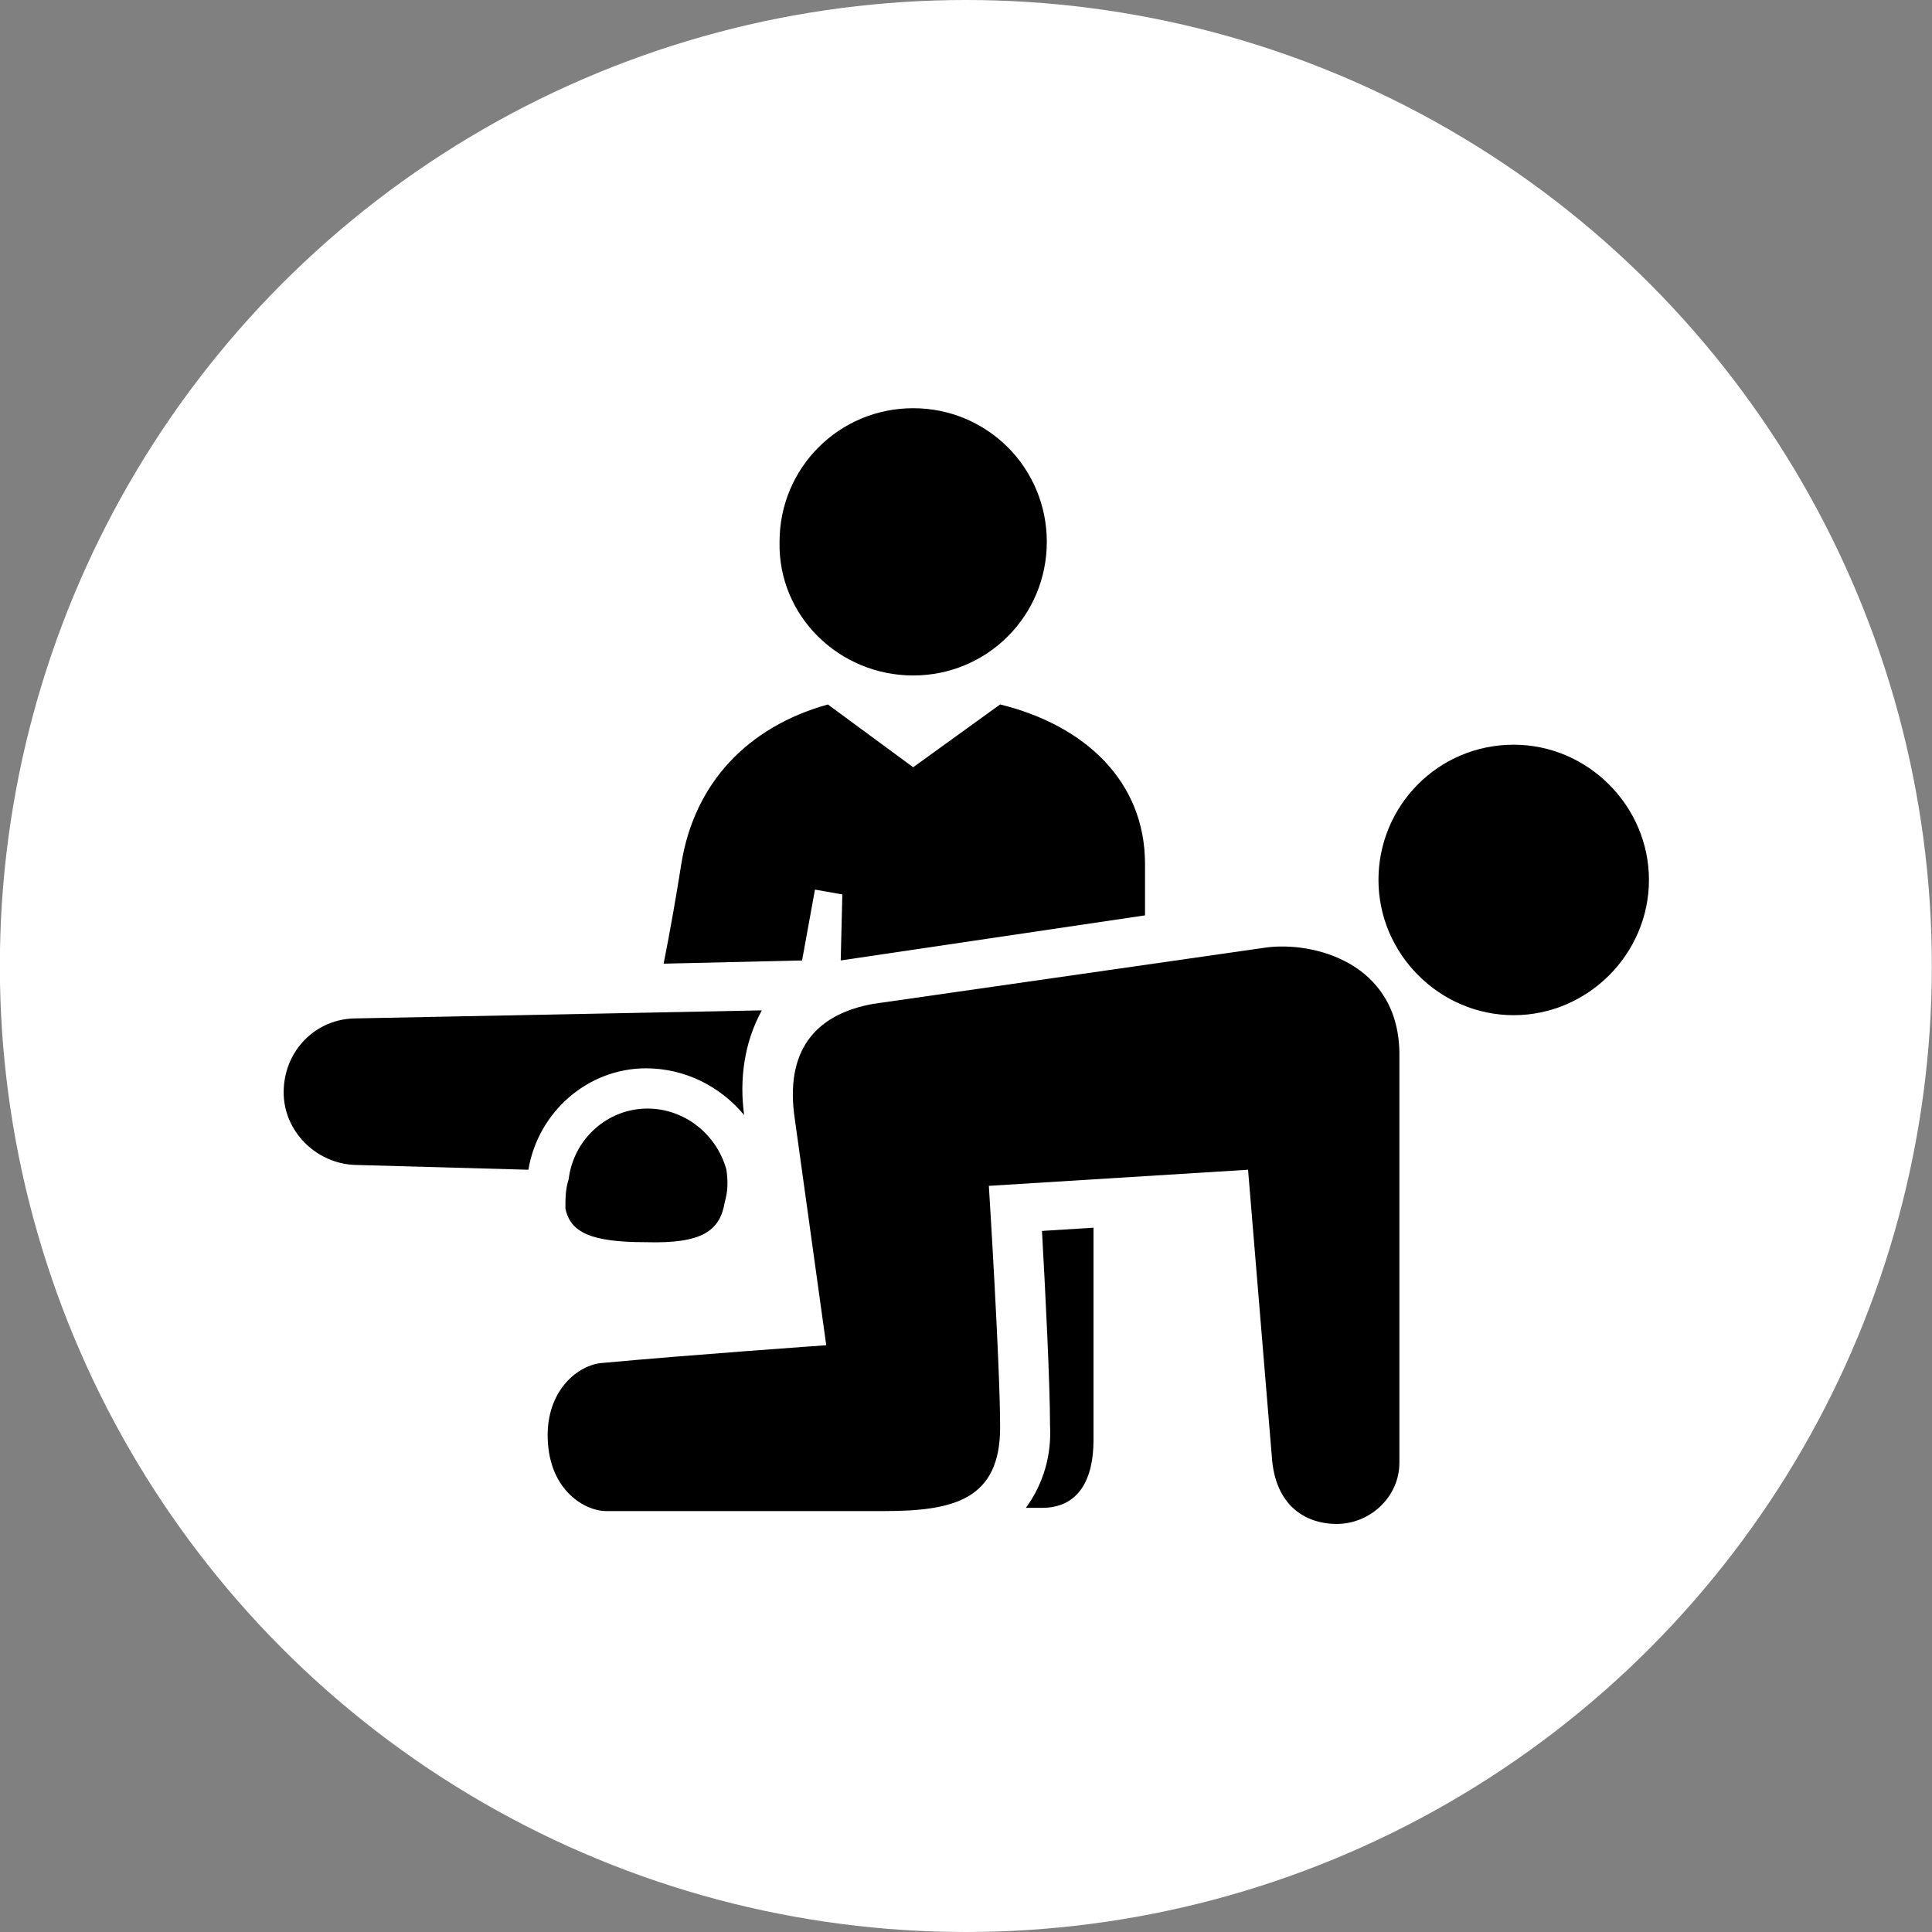
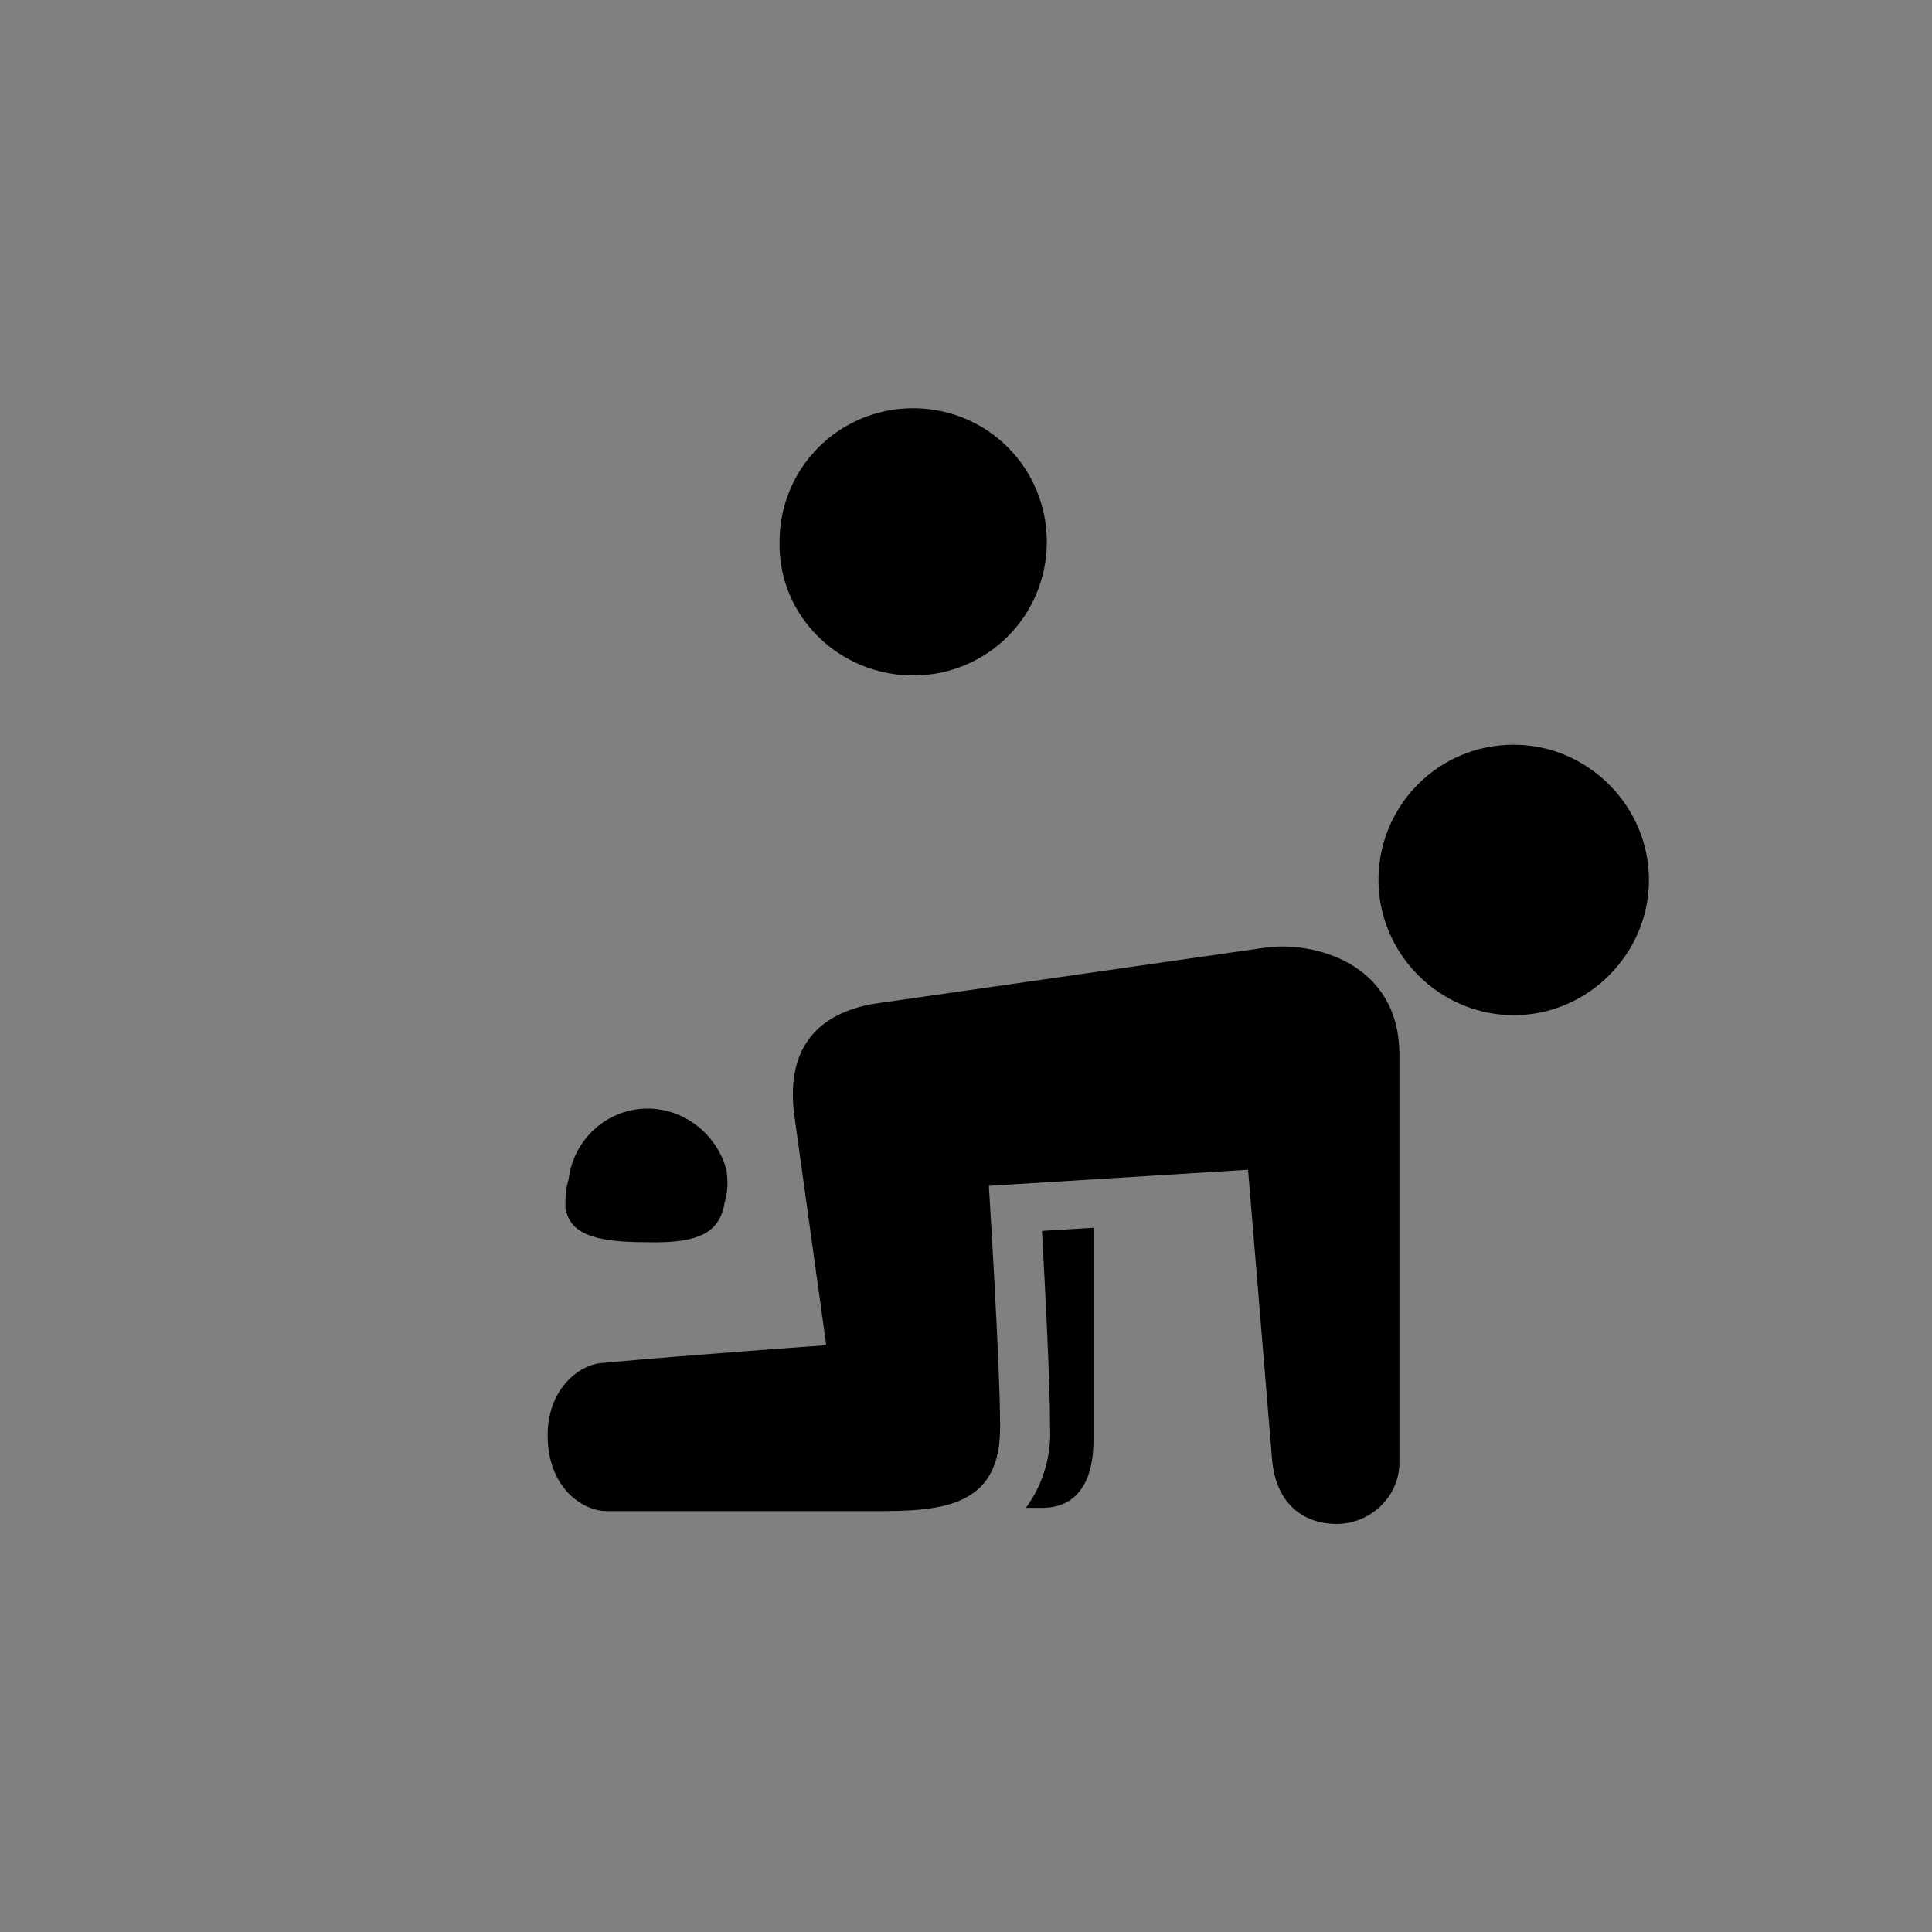
<svg xmlns="http://www.w3.org/2000/svg" xmlns:xlink="http://www.w3.org/1999/xlink" version="1.1" id="a" x="0px" y="0px" viewBox="0 0 120 120" style="enable-background:new 0 0 120 120;" xml:space="preserve">
  <rect x="0" y="0" width="120" height="120" fill="#808080" stroke="none" />
  <style type="text/css"> .st0{fill:#FFFFFF;} .st1{clip-path:url(#SVGID_00000179613686606361380440000003021745080088296881_);} </style>
  <g id="b" transform="translate(-421.609 -2679)">
    <g id="c">
-       <circle id="d" class="st0" cx="481.6" cy="2739" r="60" />
      <g id="e" transform="translate(438.728 2701.655)">
        <g>
          <defs>
            <rect id="SVGID_1_" x="0.4" y="2.6" width="84.9" height="69.4" />
          </defs>
          <clipPath id="SVGID_00000031920415639188238990000006430519776694761863_">
            <use xlink:href="#SVGID_1_" style="overflow:visible;" />
          </clipPath>
          <g style="clip-path:url(#SVGID_00000031920415639188238990000006430519776694761863_);">
            <g id="g" transform="translate(0 0)">
              <path id="h" d="M39.6,19.3c4.6,0,8.3-3.7,8.3-8.3s-3.7-8.3-8.3-8.3s-8.3,3.7-8.3,8.3l0,0C31.2,15.6,35,19.3,39.6,19.3" />
-               <path id="i" d="M25.2,31c-0.3,1.9-0.7,4.2-1.1,6.2l8.6-0.2l0.8-4.4l1.7,0.3l-0.1,4.1L54,34.2V31c0-5.1-3.7-8.6-9-9.9L39.6,25 l-5.3-3.9C29.3,22.5,26,26,25.2,31" />
              <path id="j" d="M47.6,71c2.3,0,3.2-1.8,3.2-4.2V53.6l-3.2,0.2c0.2,3.6,0.5,9.4,0.5,12.1c0.1,1.8-0.4,3.6-1.5,5.1 C46.6,71,47.6,71,47.6,71z" />
-               <path id="k" d="M15.7,50c0.6-3.6,3.7-6.3,7.3-6.3c2.4,0,4.6,1.1,6.1,2.9c-0.3-2.2,0-4.5,1.1-6.5L5,40.6c-2.5,0-4.5,2-4.5,4.6 c0,2.4,2,4.4,4.4,4.5L15.7,50L15.7,50z" />
              <path id="l" d="M61.5,36.2l-24.4,3.5c-3.3,0.6-5.4,2.6-4.9,6.8l2,14.4c0,0-8.5,0.6-13.9,1.1c-1.5,0.1-3.5,1.7-3.4,4.7 c0.1,3.3,2.4,4.5,3.6,4.5l17.3,0c4.3,0,7.2-0.7,7.2-5.2c0-3.9-0.7-15-0.7-15L60.4,50l1.5,18.1c0.3,2.9,2.2,3.9,4,3.9 c2.1,0,3.9-1.7,3.9-3.8c0-0.1,0-0.2,0-0.3l0-25.2C69.7,37.1,64.4,35.8,61.5,36.2" />
              <path id="m" d="M27.9,52c0.2-0.7,0.2-1.3,0.1-2c-0.6-2.2-2.6-3.8-4.9-3.8c-2.5,0-4.6,1.9-4.9,4.4C18,51.2,18,51.8,18,52.4 c0.3,1.5,1.6,2.1,5,2.1C26.5,54.6,27.6,53.8,27.9,52" />
              <path id="n" d="M76.9,23.6c-4.7,0-8.4,3.8-8.4,8.4s3.8,8.4,8.4,8.4s8.4-3.8,8.4-8.4S81.5,23.6,76.9,23.6L76.9,23.6" />
            </g>
          </g>
        </g>
      </g>
    </g>
  </g>
</svg>